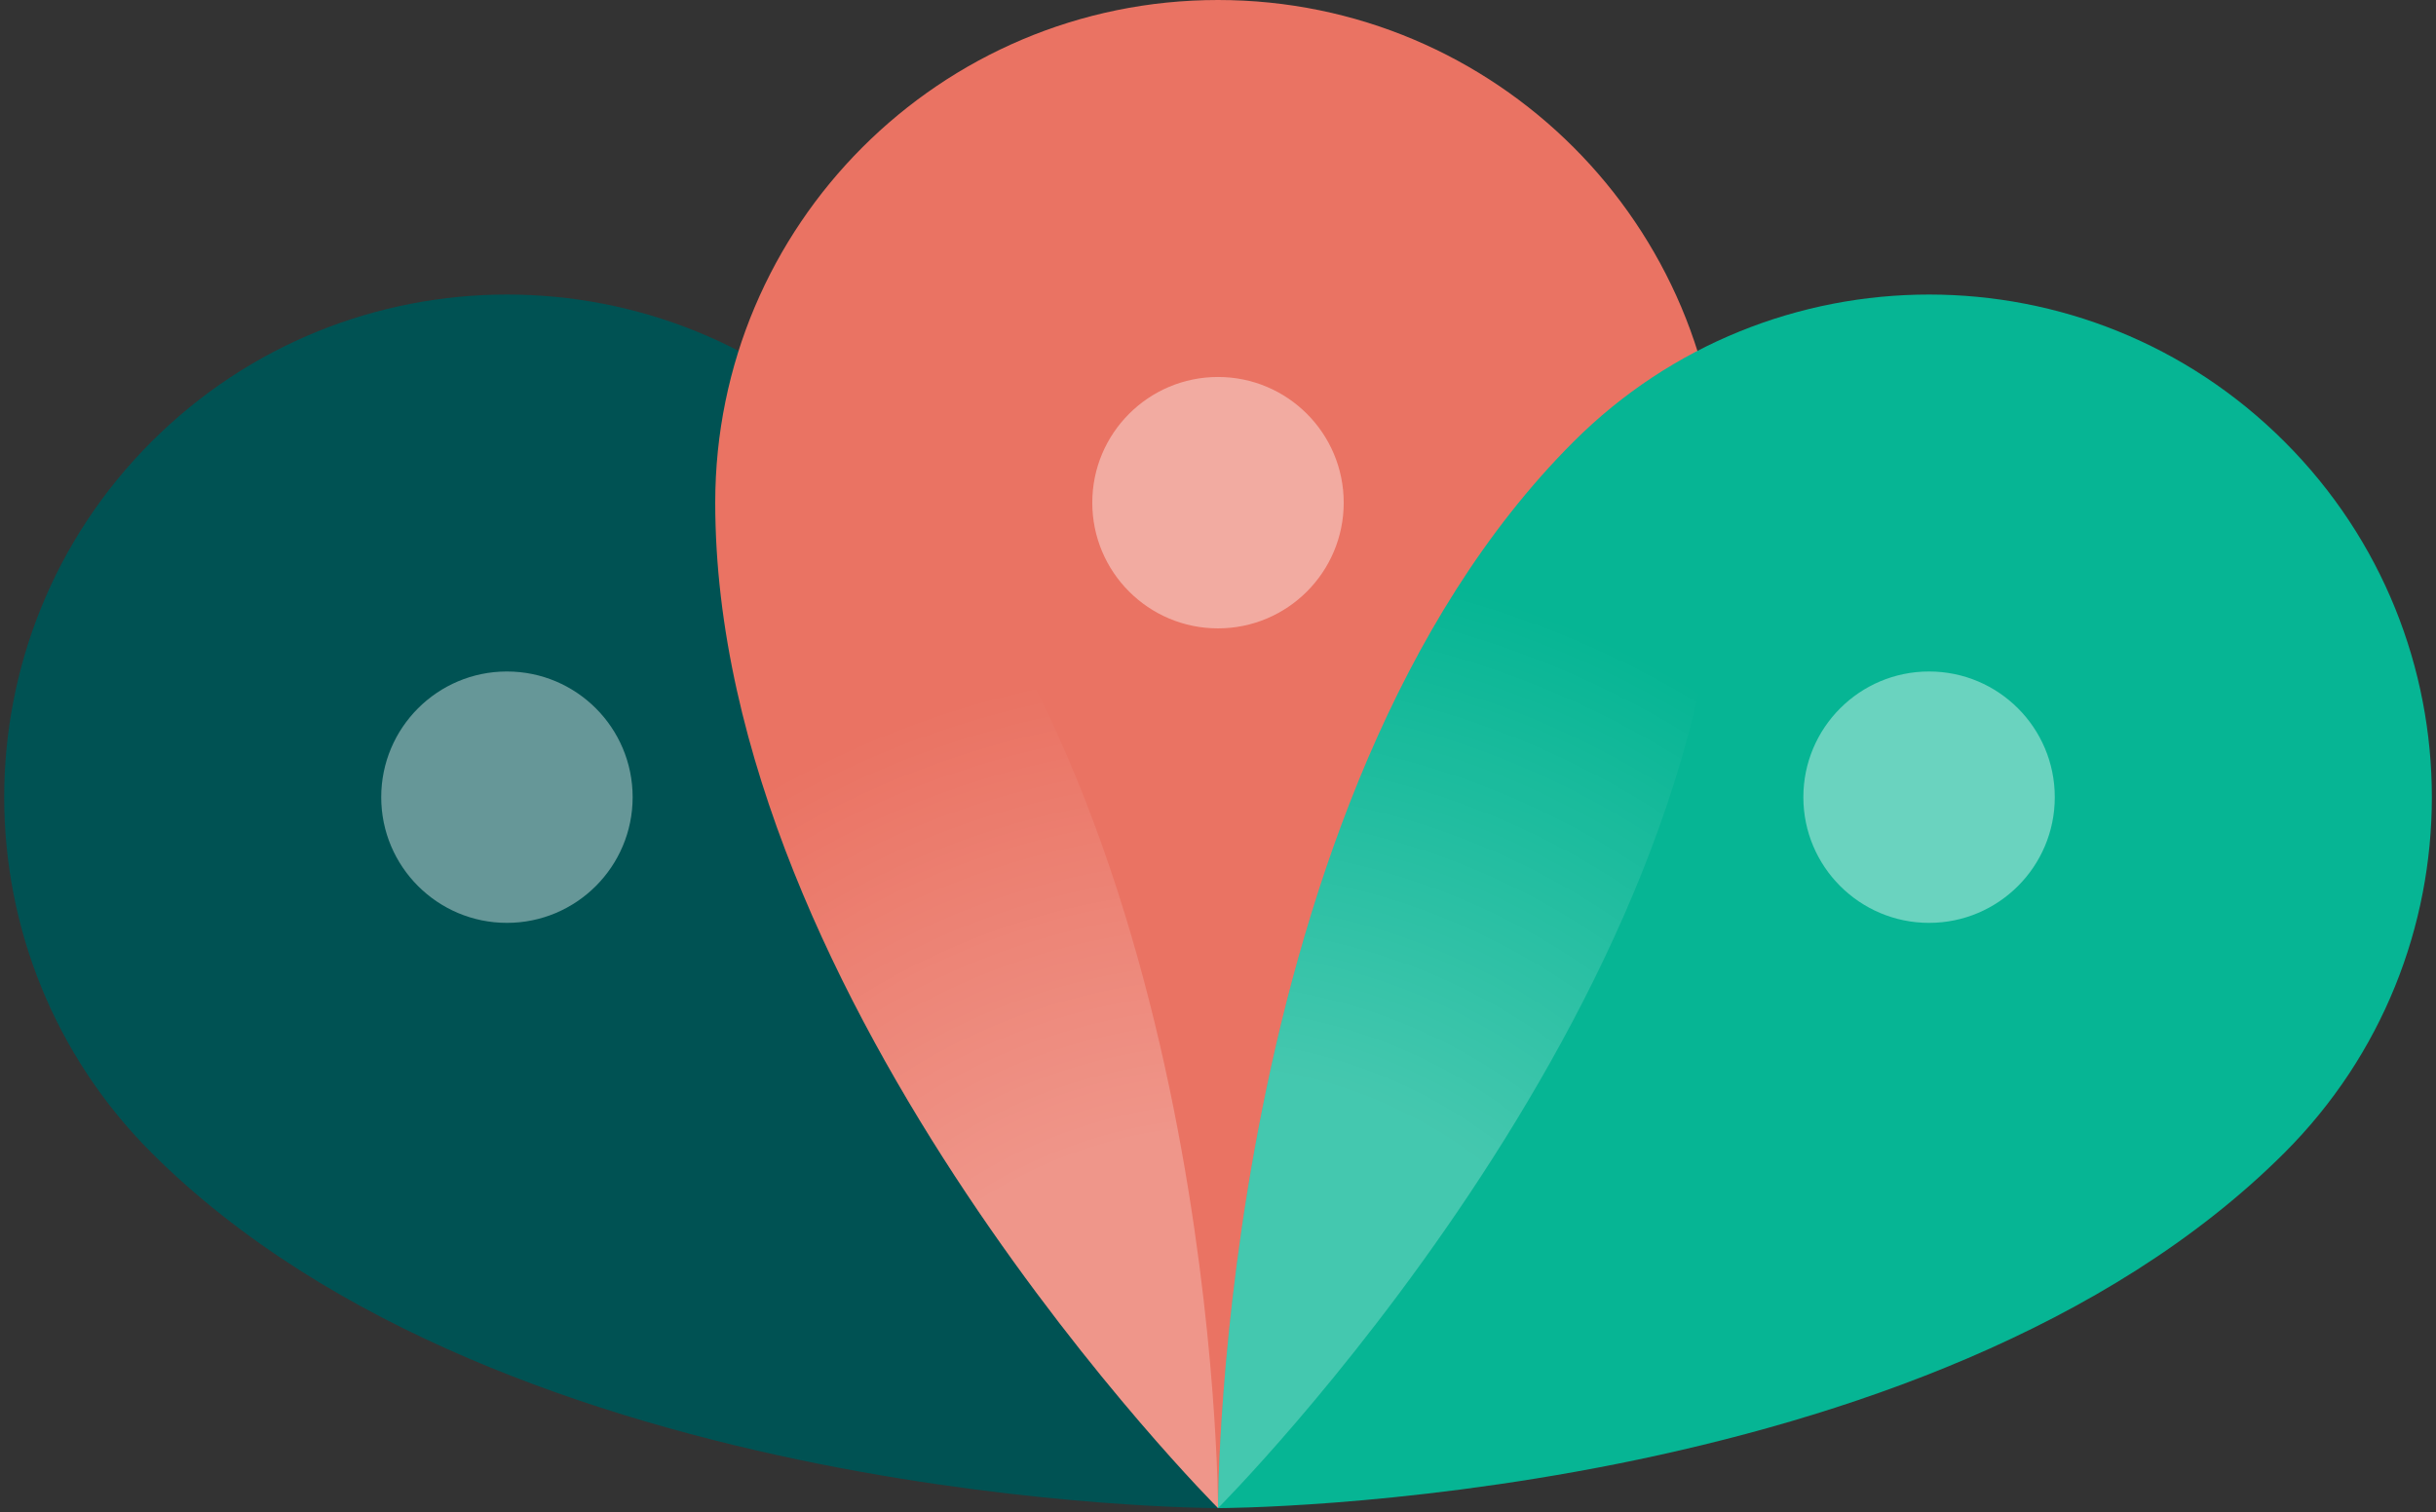
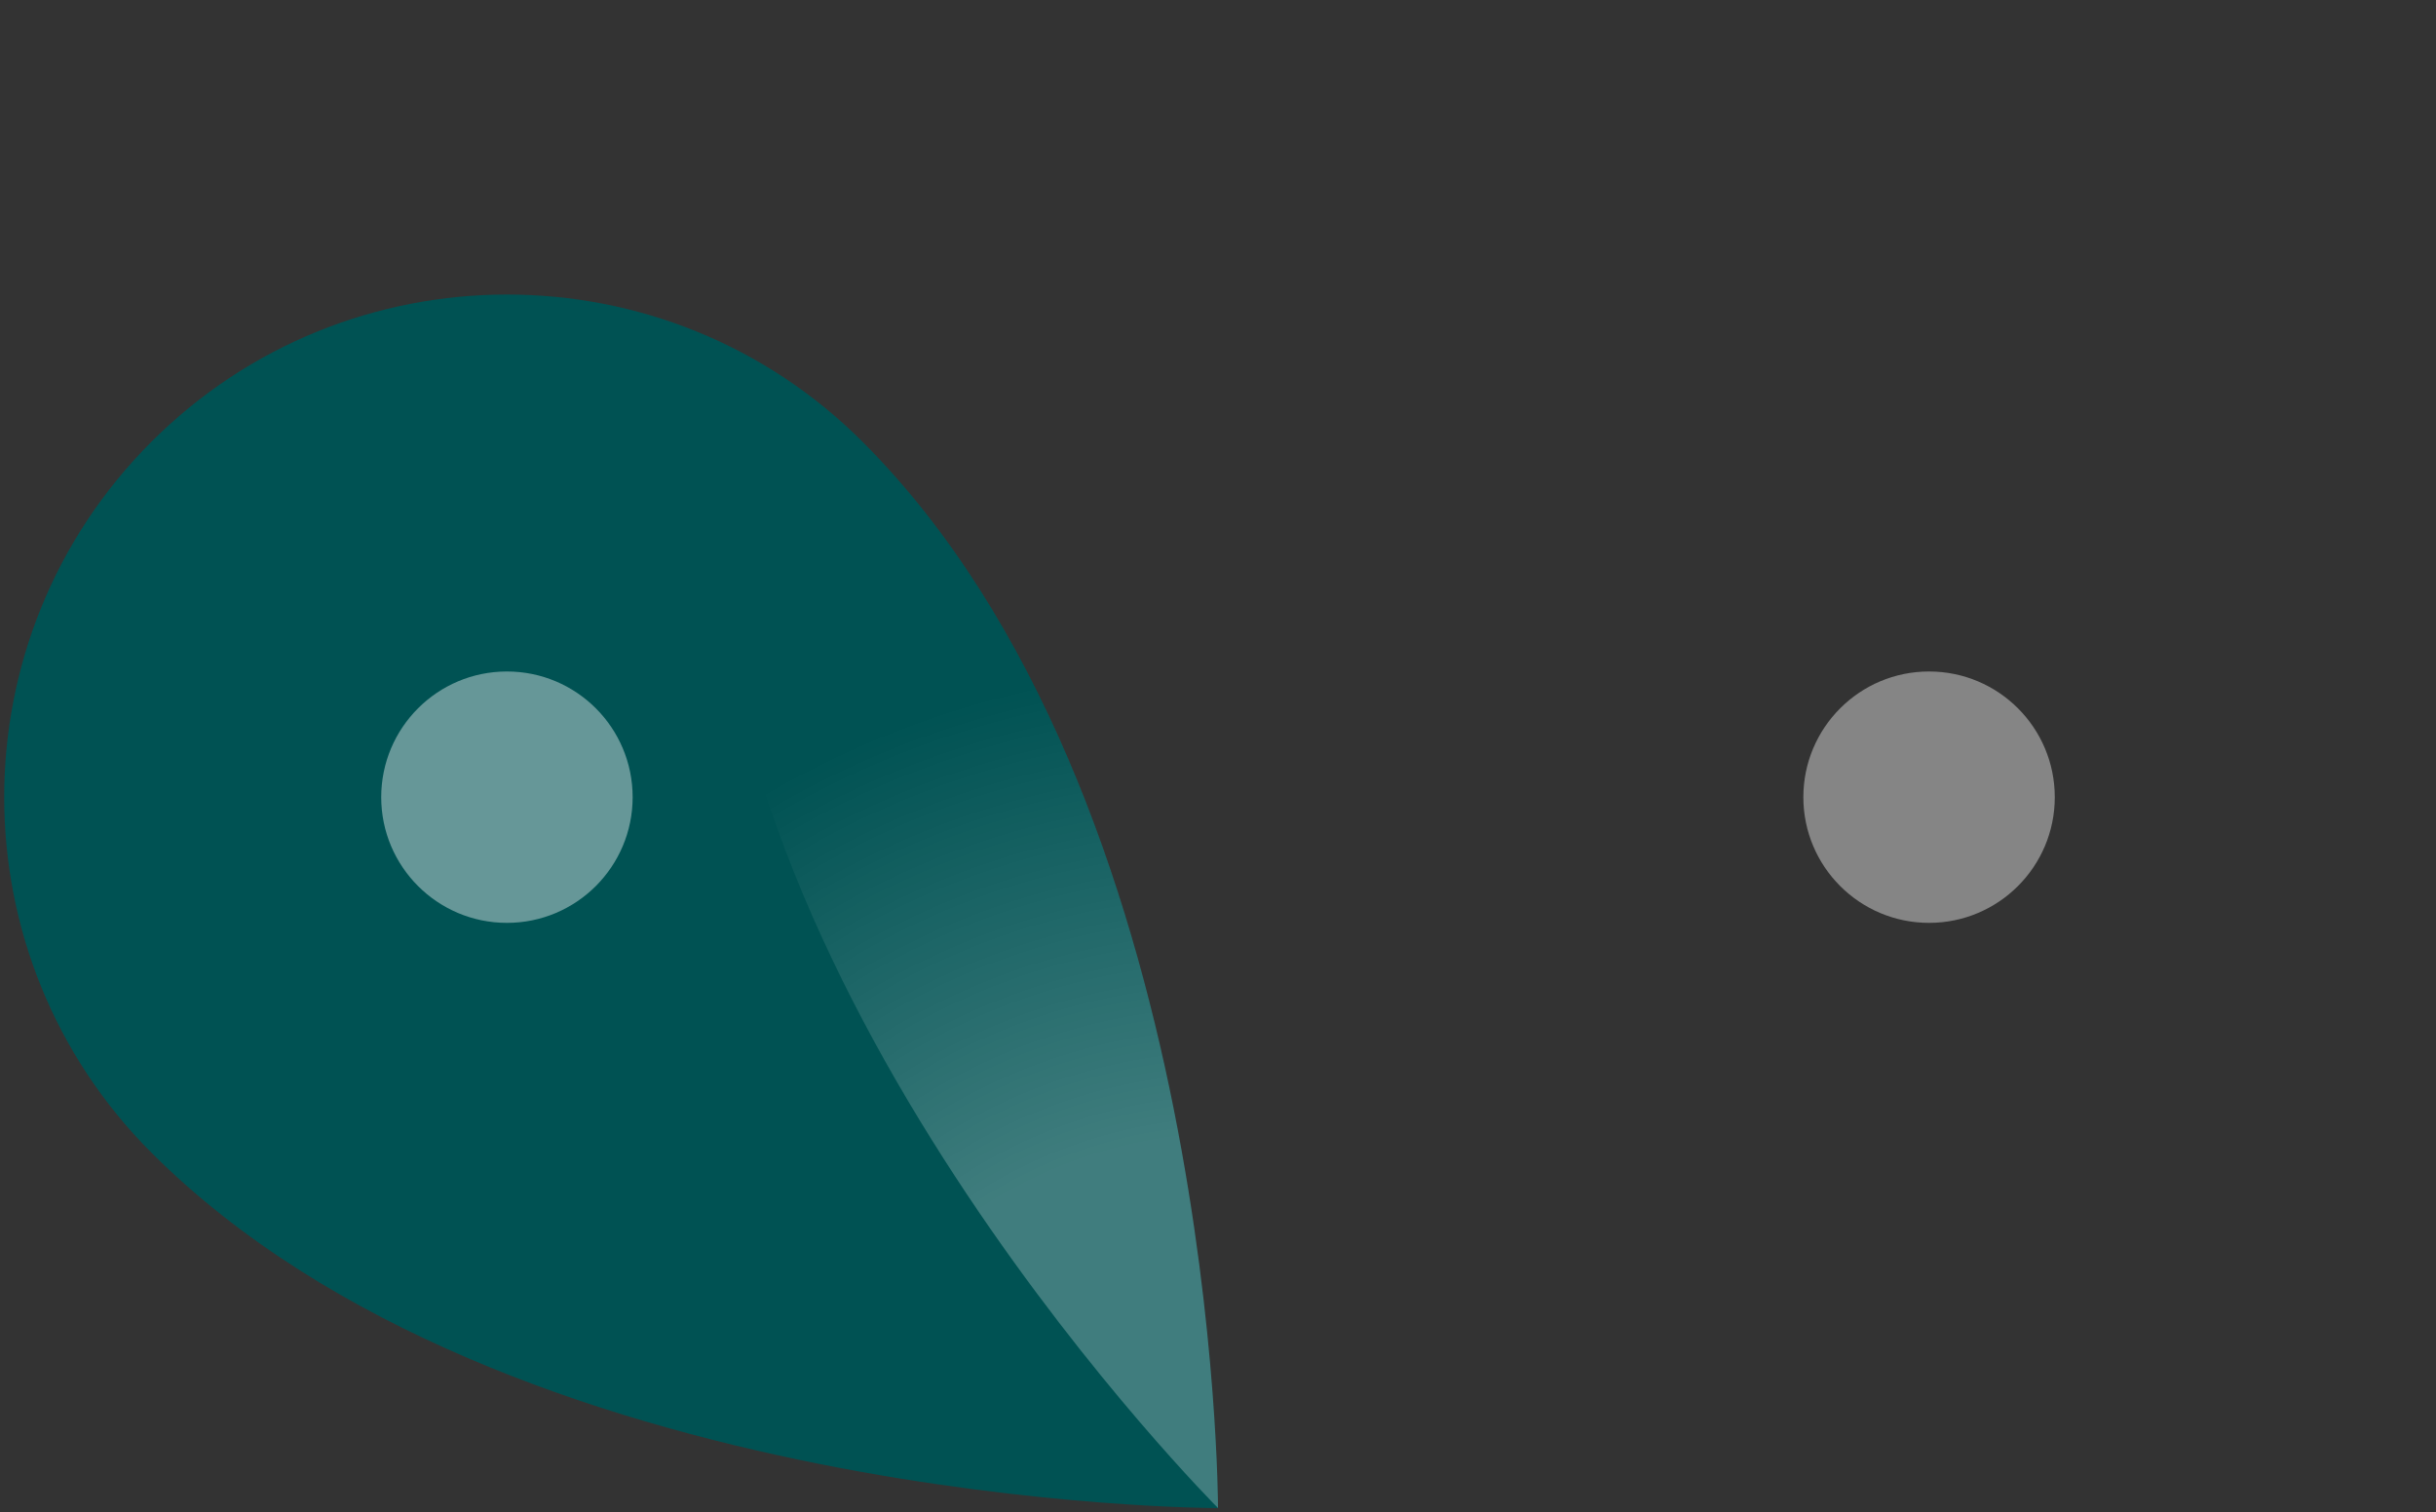
<svg xmlns="http://www.w3.org/2000/svg" version="1.1" x="0px" y="0px" viewBox="0 0 292.6 181.68" xml:space="preserve">
  <rect x="0" y="0" width="292.6" height="181.68" fill="#333333" stroke="none" />
  <style type="text/css">
	.st0{fill:#FFFFFF;}
	.st1{fill:#005253;}
	.st2{fill:#041615;}
	.st3{fill:#508E8E;}
	.st4{fill:#8EB2B1;}
	.st5{fill:#6B7574;}
	.st6{fill:#A6ADAC;}
	.st7{fill:#EDF4F3;}
	.st8{fill:#0C3233;}
	.st9{fill:#3B4241;}
	.st10{fill:#EA7363;}
	.st11{fill:#EFA29A;}
	.st12{fill:#F7CDCB;}
	.st13{fill:#E5372E;}
	.st14{fill:#00D061;}
	.st15{fill:#EFC820;}
	.st16{fill:#27D6B4;}
	.st17{fill:#04826A;}
	.st18{fill:#68EAD1;}
	.st19{fill:#06A6B7;}
	.st20{fill:#50D3DD;}
	.st21{fill:#98EFF4;}
	.st22{fill:#FFEBE9;}
	.st23{fill:#CDF7EF;}
	.st24{fill:#06B594;}
	.st25{fill:#D7FFFF;}
	.st26{opacity:0.4;fill:#FFFFFF;}
	.st27{fill:url(#SVGID_1_);}
	.st28{fill:url(#SVGID_2_);}
	.st29{fill:url(#SVGID_3_);}
	.st30{fill:url(#SVGID_4_);}
	.st31{fill:url(#SVGID_5_);}
	.st32{fill:url(#SVGID_6_);}
	.st33{fill:#05A5B5;}
	.st34{fill:#27BAA5;}
	.st35{fill:url(#SVGID_7_);}
	.st36{fill:url(#SVGID_8_);}
	.st37{fill:none;stroke:#8EB2B1;stroke-width:0.5;stroke-linejoin:round;}
	.st38{fill:none;stroke:#8EB2B1;stroke-width:0.5;stroke-linejoin:round;stroke-dasharray:2.002,3.003;}
	.st39{fill:none;stroke:#005253;stroke-width:0.5;stroke-linejoin:round;stroke-miterlimit:10;}
</style>
  <g id="Layer_1">
</g>
  <g id="Layer_2">
    <g>
      <g>
        <g>
          <path class="st1" d="M103.6,53.07c-23.58-23.58-61.82-23.58-85.41,0c-23.58,23.58-23.58,61.82,0,85.41      c42.7,42.7,128.11,42.7,128.11,42.7S146.3,95.77,103.6,53.07z" />
          <circle class="st26" cx="60.89" cy="95.77" r="15.1" />
        </g>
        <g>
-           <path class="st10" d="M146.3,0c-33.35,0-60.39,27.04-60.39,60.39c0,60.39,60.39,120.78,60.39,120.78s60.39-60.39,60.39-120.78      C206.69,27.04,179.65,0,146.3,0z" />
-           <circle class="st26" cx="146.3" cy="60.39" r="15.1" />
-         </g>
+           </g>
        <g>
-           <path class="st24" d="M274.41,53.07c-23.58-23.58-61.82-23.58-85.41,0c-42.7,42.7-42.7,128.11-42.7,128.11s85.41,0,128.11-42.7      C298,114.89,298,76.65,274.41,53.07z" />
          <circle class="st26" cx="231.71" cy="95.77" r="15.1" />
        </g>
      </g>
      <g>
        <radialGradient id="SVGID_1_" cx="148.283" cy="191.833" r="166.978" gradientUnits="userSpaceOnUse">
          <stop offset="0.333" style="stop-color:#FFFFFF;stop-opacity:0.25" />
          <stop offset="0.671" style="stop-color:#FFFFFF;stop-opacity:0" />
        </radialGradient>
        <path class="st27" d="M88.72,42.16c-1.82,5.75-2.81,11.88-2.81,18.23c0,60.39,60.39,120.78,60.39,120.78s0-85.41-42.7-128.11     C99.1,48.57,94.07,44.94,88.72,42.16z" />
        <radialGradient id="SVGID_2_" cx="143.737" cy="184.013" r="168.057" gradientUnits="userSpaceOnUse">
          <stop offset="0.333" style="stop-color:#FFFFFF;stop-opacity:0.25" />
          <stop offset="0.701" style="stop-color:#FFFFFF;stop-opacity:0" />
        </radialGradient>
-         <path class="st28" d="M203.88,42.16c-5.36,2.78-10.39,6.41-14.88,10.91c-42.7,42.7-42.7,128.11-42.7,128.11     s60.39-60.39,60.39-120.78C206.69,54.04,205.7,47.91,203.88,42.16z" />
      </g>
    </g>
  </g>
  <g id="Layer_3">
</g>
  <g id="Layer_4">
</g>
  <g id="Layer_5">
</g>
  <g id="Layer_6">
</g>
  <g id="Layer_7">
</g>
  <g id="Layer_8">
</g>
  <g id="Layer_9">
</g>
  <g id="Layer_10">
</g>
  <g id="Layer_11">
</g>
  <g id="Layer_12">
</g>
  <g id="Layer_13">
</g>
  <g id="Layer_14">
</g>
</svg>